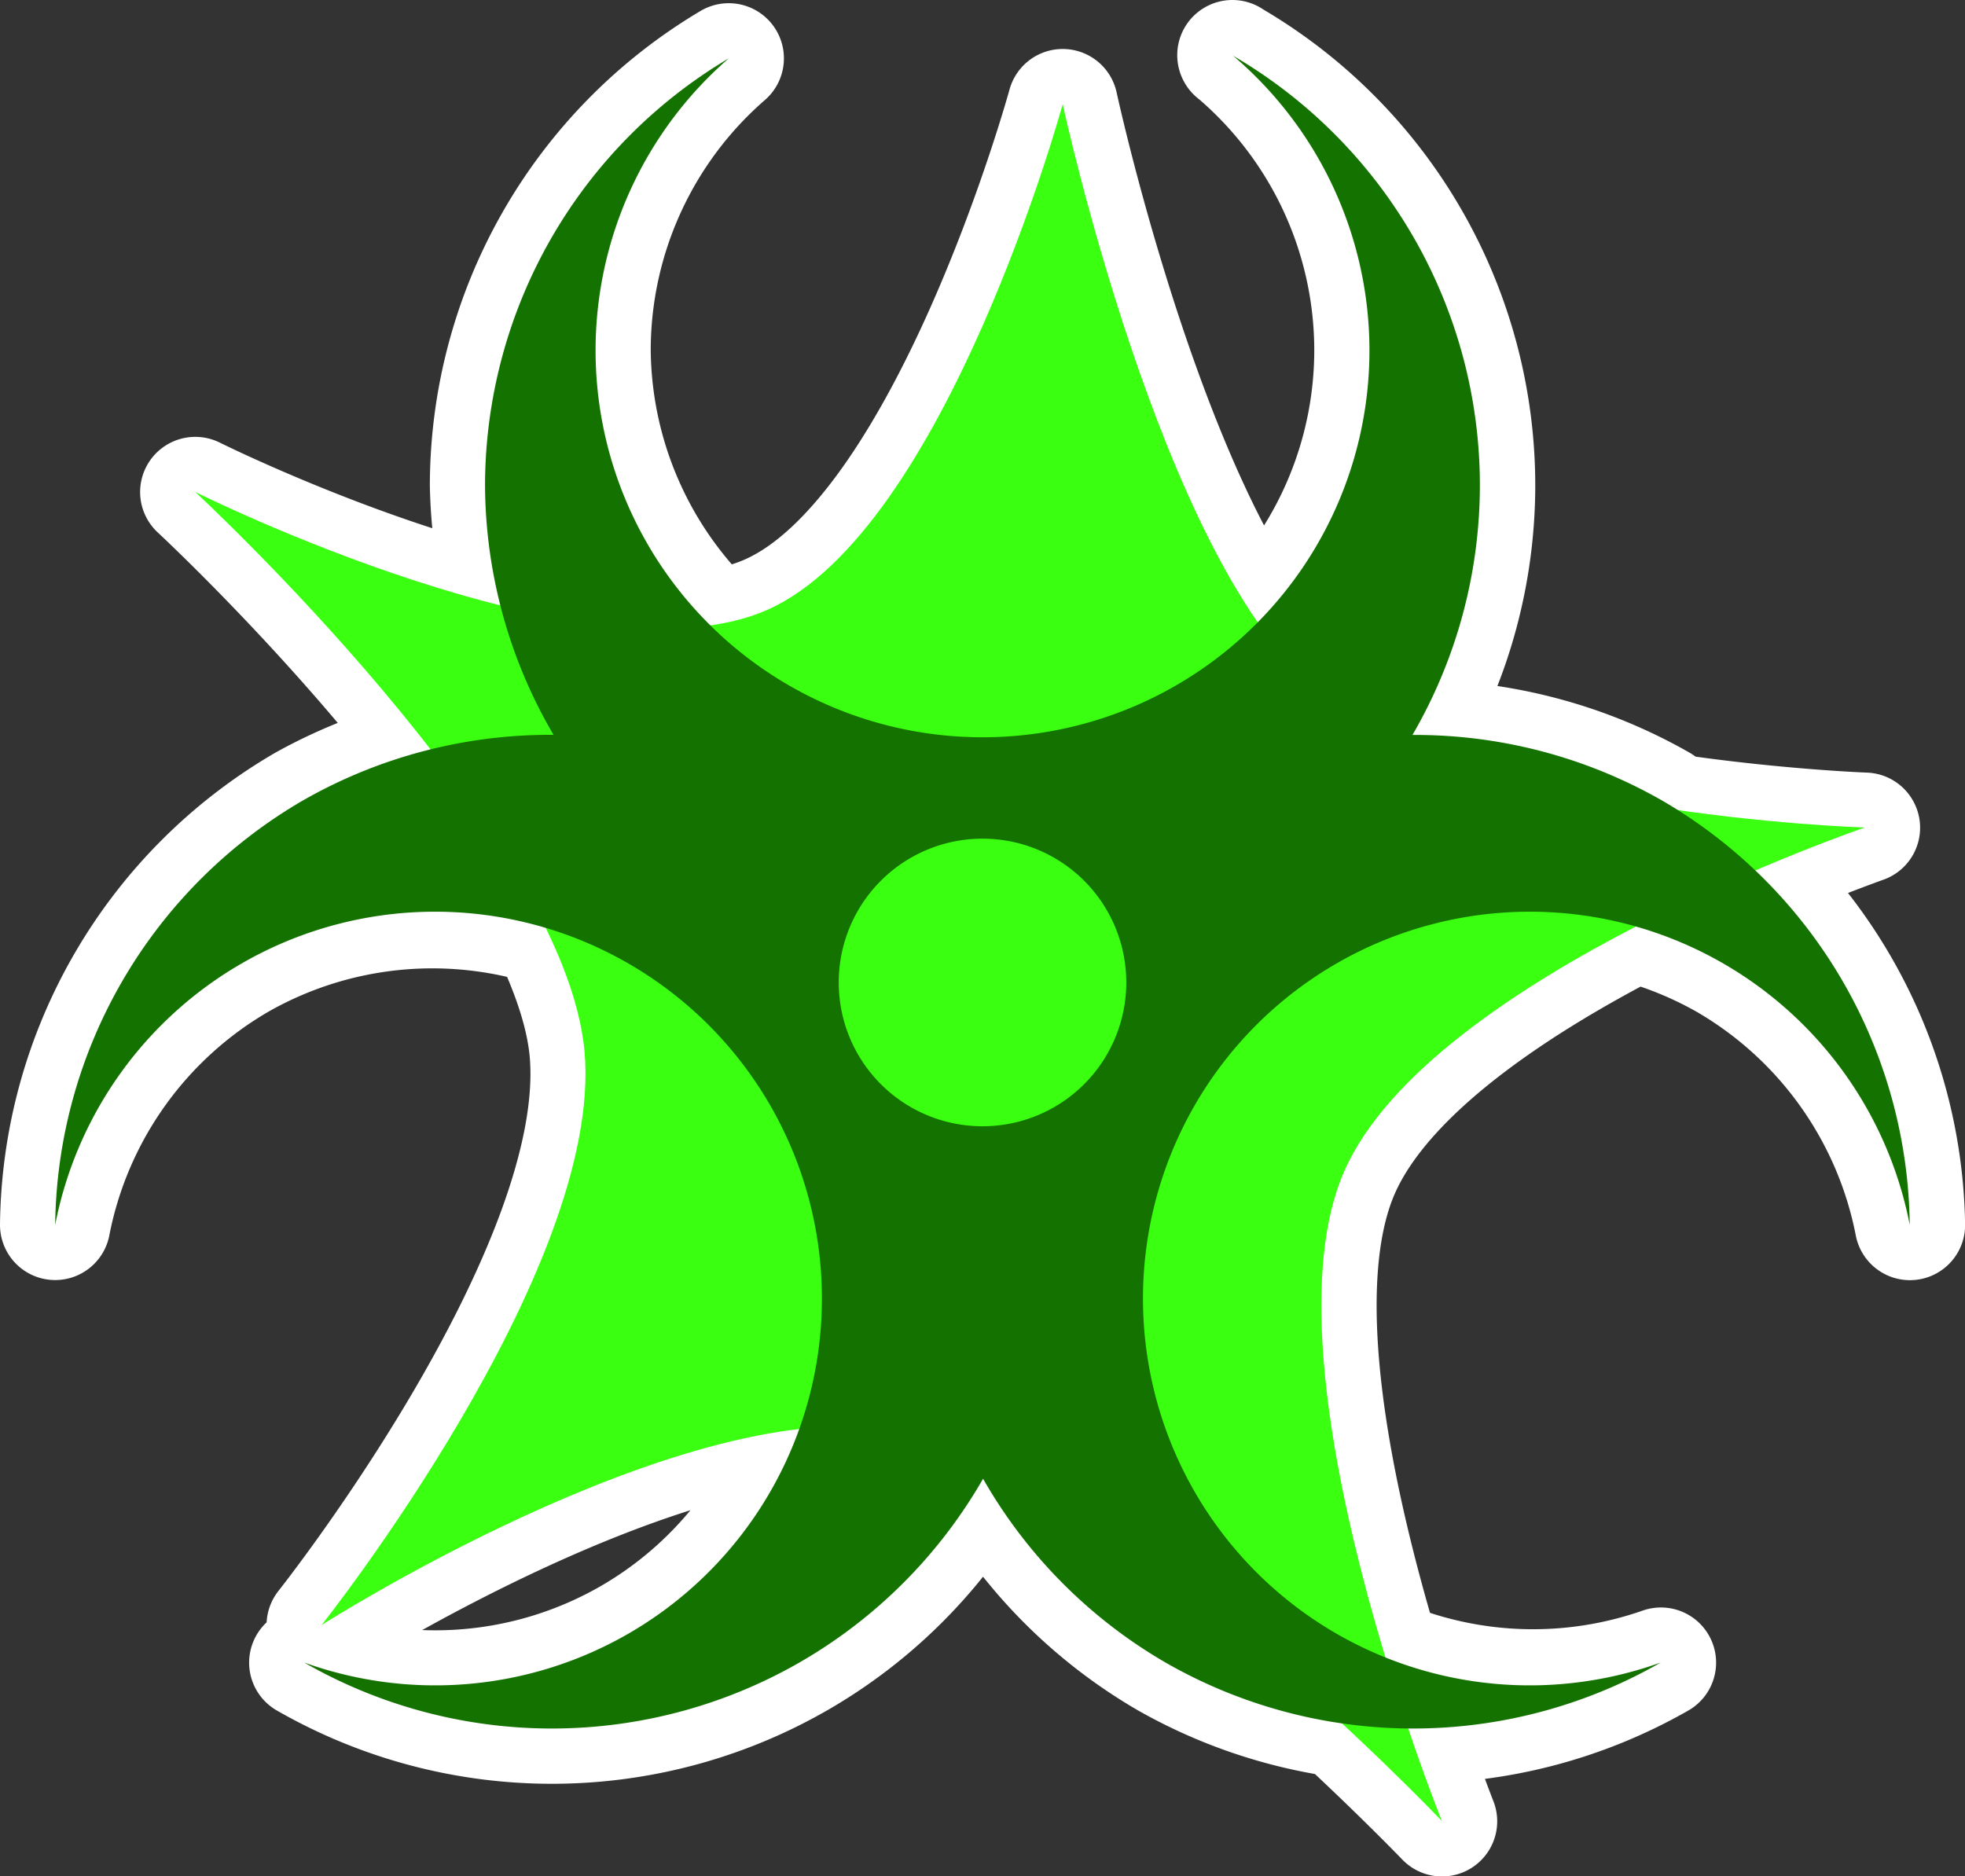
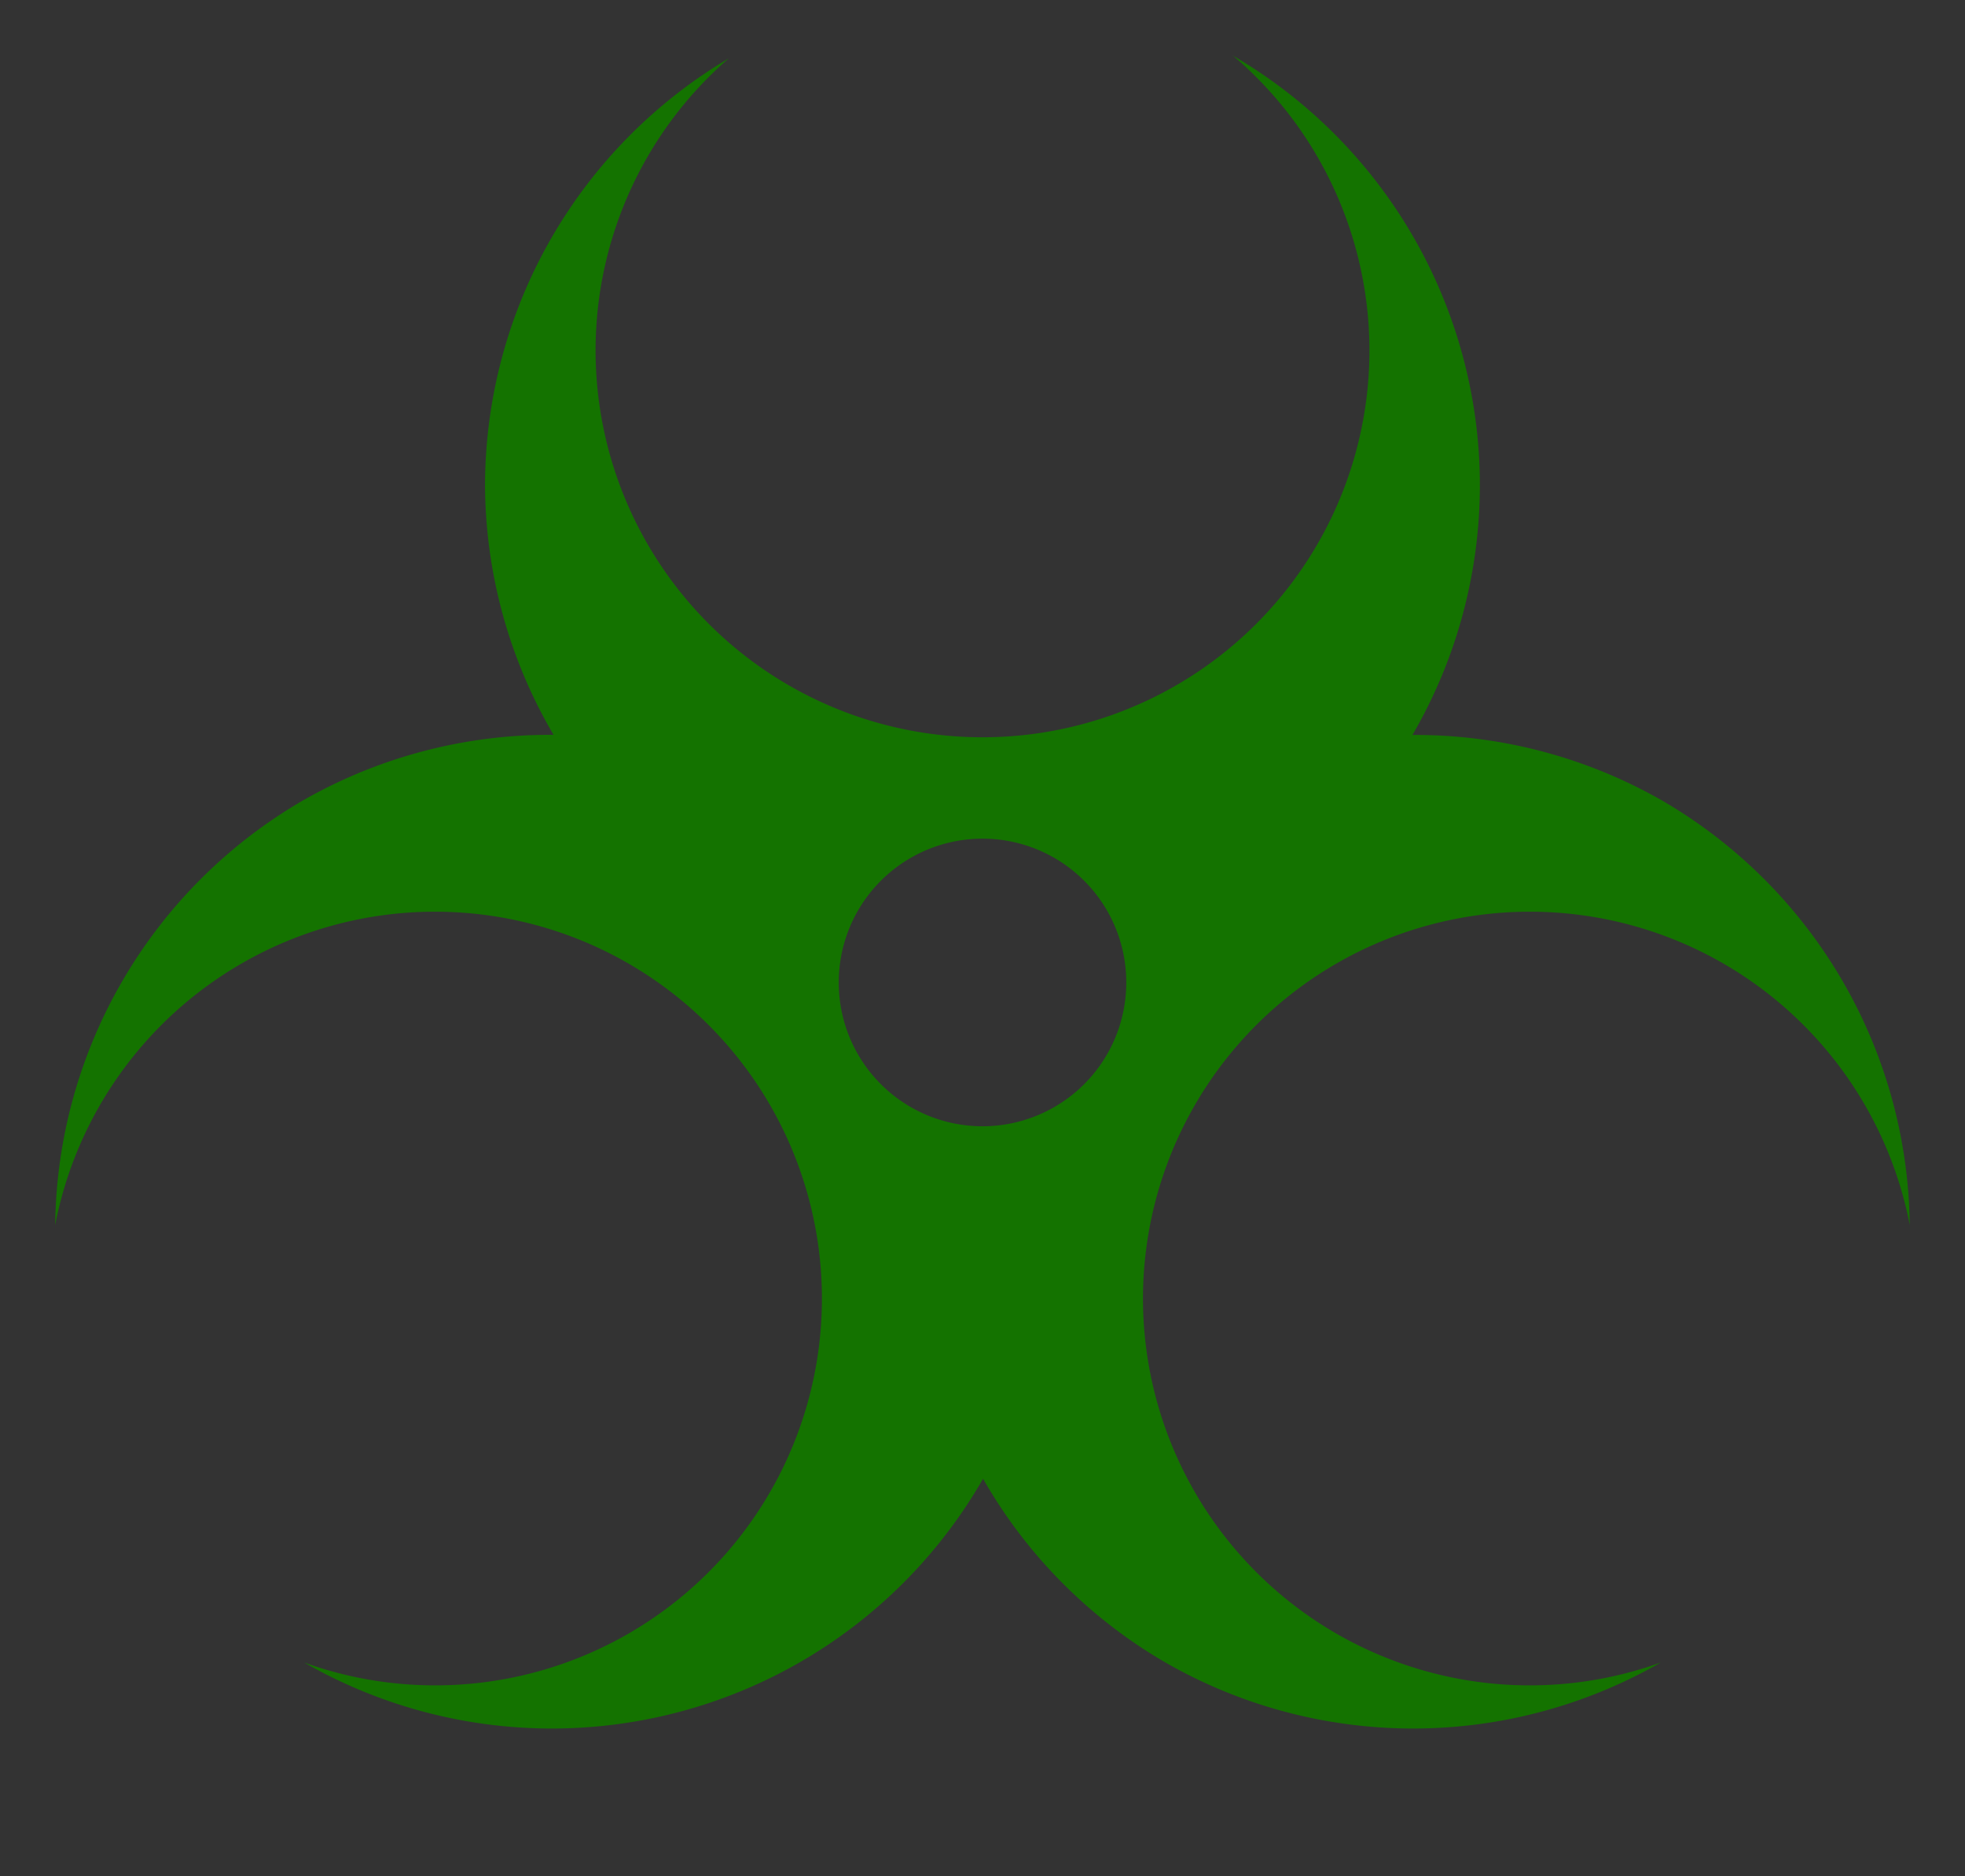
<svg xmlns="http://www.w3.org/2000/svg" xmlns:ns1="http://www.inkscape.org/namespaces/inkscape" xmlns:ns2="http://sodipodi.sourceforge.net/DTD/sodipodi-0.dtd" width="17.81mm" height="17.008mm" viewBox="0 0 17.81 17.008" version="1.1" id="svg1" ns1:version="1.3 (0e150ed6c4, 2023-07-21)" ns2:docname="Items.svg" xml:space="preserve">
  <rect x="0" y="0" width="17.81" height="17.008" fill="#333333" stroke="none" />
  <ns2:namedview id="namedview1" pagecolor="#ffffff" bordercolor="#ffffff" borderopacity="1" ns1:showpageshadow="false" ns1:pageopacity="0" ns1:pagecheckerboard="1" ns1:deskcolor="#ededed" ns1:document-units="mm" ns1:export-bgcolor="#ffffff00" showguides="true" ns1:zoom="1.4142136" ns1:cx="-2602.153" ns1:cy="2009.5975" ns1:window-width="1366" ns1:window-height="705" ns1:window-x="-8" ns1:window-y="-8" ns1:window-maximized="1" ns1:current-layer="layer1" labelstyle="default" />
  <defs id="defs1" />
  <g ns1:label="Layer 1" ns1:groupmode="layer" id="layer1" transform="translate(-415.59,322.416)">
    <g id="g5" transform="translate(334.946,-508.024)">
      <g id="g51" transform="translate(0.147,-0.049)">
-         <path id="path50-0" style="opacity:1;fill:#ffffff;fill-opacity:1;stroke:#ffffff;stroke-width:1;stroke-linecap:round;stroke-linejoin:round;stroke-dasharray:none;stroke-opacity:1;paint-order:stroke fill markers" d="m 91.667,186.157 a 3.507,3.507 0 0 1 1.242,2.676 3.507,3.507 0 0 1 -1.014,2.463 c -1.091,-1.575 -1.766,-4.695 -1.766,-4.695 0,0 -1.059,3.862 -2.673,4.582 -0.149,0.067 -0.315,0.111 -0.494,0.139 a 3.507,3.507 0 0 1 -1.067,-2.489 3.507,3.507 0 0 1 1.207,-2.647 4.509,4.509 0 0 0 -2.209,3.868 4.509,4.509 0 0 0 0.157,1.094 c -1.422,-0.352 -2.783,-1.031 -2.783,-1.031 0,0 1.152,1.068 2.141,2.348 a 4.509,4.509 0 0 0 -1.166,0.448 4.509,4.509 0 0 0 -2.245,3.847 3.507,3.507 0 0 1 1.689,-2.369 3.507,3.507 0 0 1 2.765,-0.3 c 0.185,0.385 0.314,0.759 0.345,1.099 0.176,1.975 -2.383,5.198 -2.383,5.198 0,0 2.435,-1.553 4.326,-1.775 a 3.507,3.507 0 0 1 -1.545,1.853 3.507,3.507 0 0 1 -2.939,0.262 4.509,4.509 0 0 0 4.497,-0.005 4.509,4.509 0 0 0 1.656,-1.661 4.509,4.509 0 0 0 1.645,1.661 4.509,4.509 0 0 0 1.592,0.545 c 0.548,0.509 0.922,0.898 0.922,0.898 0,0 -0.134,-0.34 -0.304,-0.843 a 4.509,4.509 0 0 0 2.288,-0.595 3.507,3.507 0 0 1 -2.502,-0.07 c -0.411,-1.363 -0.844,-3.316 -0.363,-4.393 0.392,-0.877 1.557,-1.649 2.63,-2.203 a 3.507,3.507 0 0 1 0.803,0.33 3.507,3.507 0 0 1 1.689,2.369 4.509,4.509 0 0 0 -1.412,-3.203 c 0.578,-0.247 1.004,-0.398 1.004,-0.398 0,0 -0.769,-0.028 -1.724,-0.166 a 4.509,4.509 0 0 0 -0.113,-0.08 4.509,4.509 0 0 0 -2.262,-0.594 4.509,4.509 0 0 0 0.611,-2.264 4.509,4.509 0 0 0 -2.244,-3.897 z" />
-         <path style="opacity:1;fill:#3bff11;fill-opacity:1;stroke:none;stroke-width:1;stroke-linecap:round;stroke-linejoin:round;stroke-dasharray:none;stroke-opacity:1;paint-order:stroke fill markers" d="m 87.456,191.183 c -1.614,0.721 -5.19,-1.067 -5.19,-1.067 0,0 3.352,3.098 3.529,5.073 0.176,1.975 -2.383,5.198 -2.383,5.198 0,0 3.208,-2.048 5.119,-1.778 1.912,0.27 5.035,3.555 5.035,3.555 0,0 -1.67,-4.134 -0.881,-5.9 0.789,-1.767 4.714,-3.106 4.714,-3.106 0,0 -3.627,-0.109 -5.007,-1.291 -1.38,-1.183 -2.263,-5.266 -2.263,-5.266 0,0 -1.059,3.862 -2.673,4.582 z" id="path44-4" ns2:nodetypes="zczczczczcz" />
        <g id="g44" transform="translate(8.25e-5,0.205)">
          <path id="path5-12" style="opacity:1;fill:#147300;fill-opacity:1;stroke:none;stroke-width:0.1;stroke-linecap:round;stroke-linejoin:round;paint-order:stroke fill markers" ns1:transform-center-x="-6.1718935e-06" ns1:transform-center-y="-0.82179011" d="m 91.667,185.952 a 3.507,3.507 0 0 1 1.242,2.676 3.507,3.507 0 0 1 -3.507,3.507 3.507,3.507 0 0 1 -3.507,-3.507 3.507,3.507 0 0 1 1.207,-2.647 4.509,4.509 0 0 0 -2.209,3.868 4.509,4.509 0 0 0 0.621,2.264 4.509,4.509 0 0 0 -2.272,0.595 4.509,4.509 0 0 0 -2.245,3.847 3.507,3.507 0 0 1 1.689,-2.369 3.507,3.507 0 0 1 4.791,1.284 3.507,3.507 0 0 1 -1.284,4.79 3.507,3.507 0 0 1 -2.939,0.262 4.509,4.509 0 0 0 4.497,-0.005 4.509,4.509 0 0 0 1.656,-1.661 4.509,4.509 0 0 0 1.645,1.661 4.509,4.509 0 0 0 4.497,0.005 3.507,3.507 0 0 1 -2.939,-0.262 3.507,3.507 0 0 1 -1.284,-4.79 3.507,3.507 0 0 1 4.791,-1.284 3.507,3.507 0 0 1 1.689,2.369 4.509,4.509 0 0 0 -2.245,-3.847 4.509,4.509 0 0 0 -2.262,-0.594 4.509,4.509 0 0 0 0.611,-2.264 4.509,4.509 0 0 0 -2.244,-3.897 z m -2.265,7.102 a 1.303,1.303 0 0 1 1.303,1.304 1.303,1.303 0 0 1 -1.303,1.303 1.303,1.303 0 0 1 -1.303,-1.303 1.303,1.303 0 0 1 1.303,-1.304 z" />
        </g>
      </g>
    </g>
  </g>
</svg>